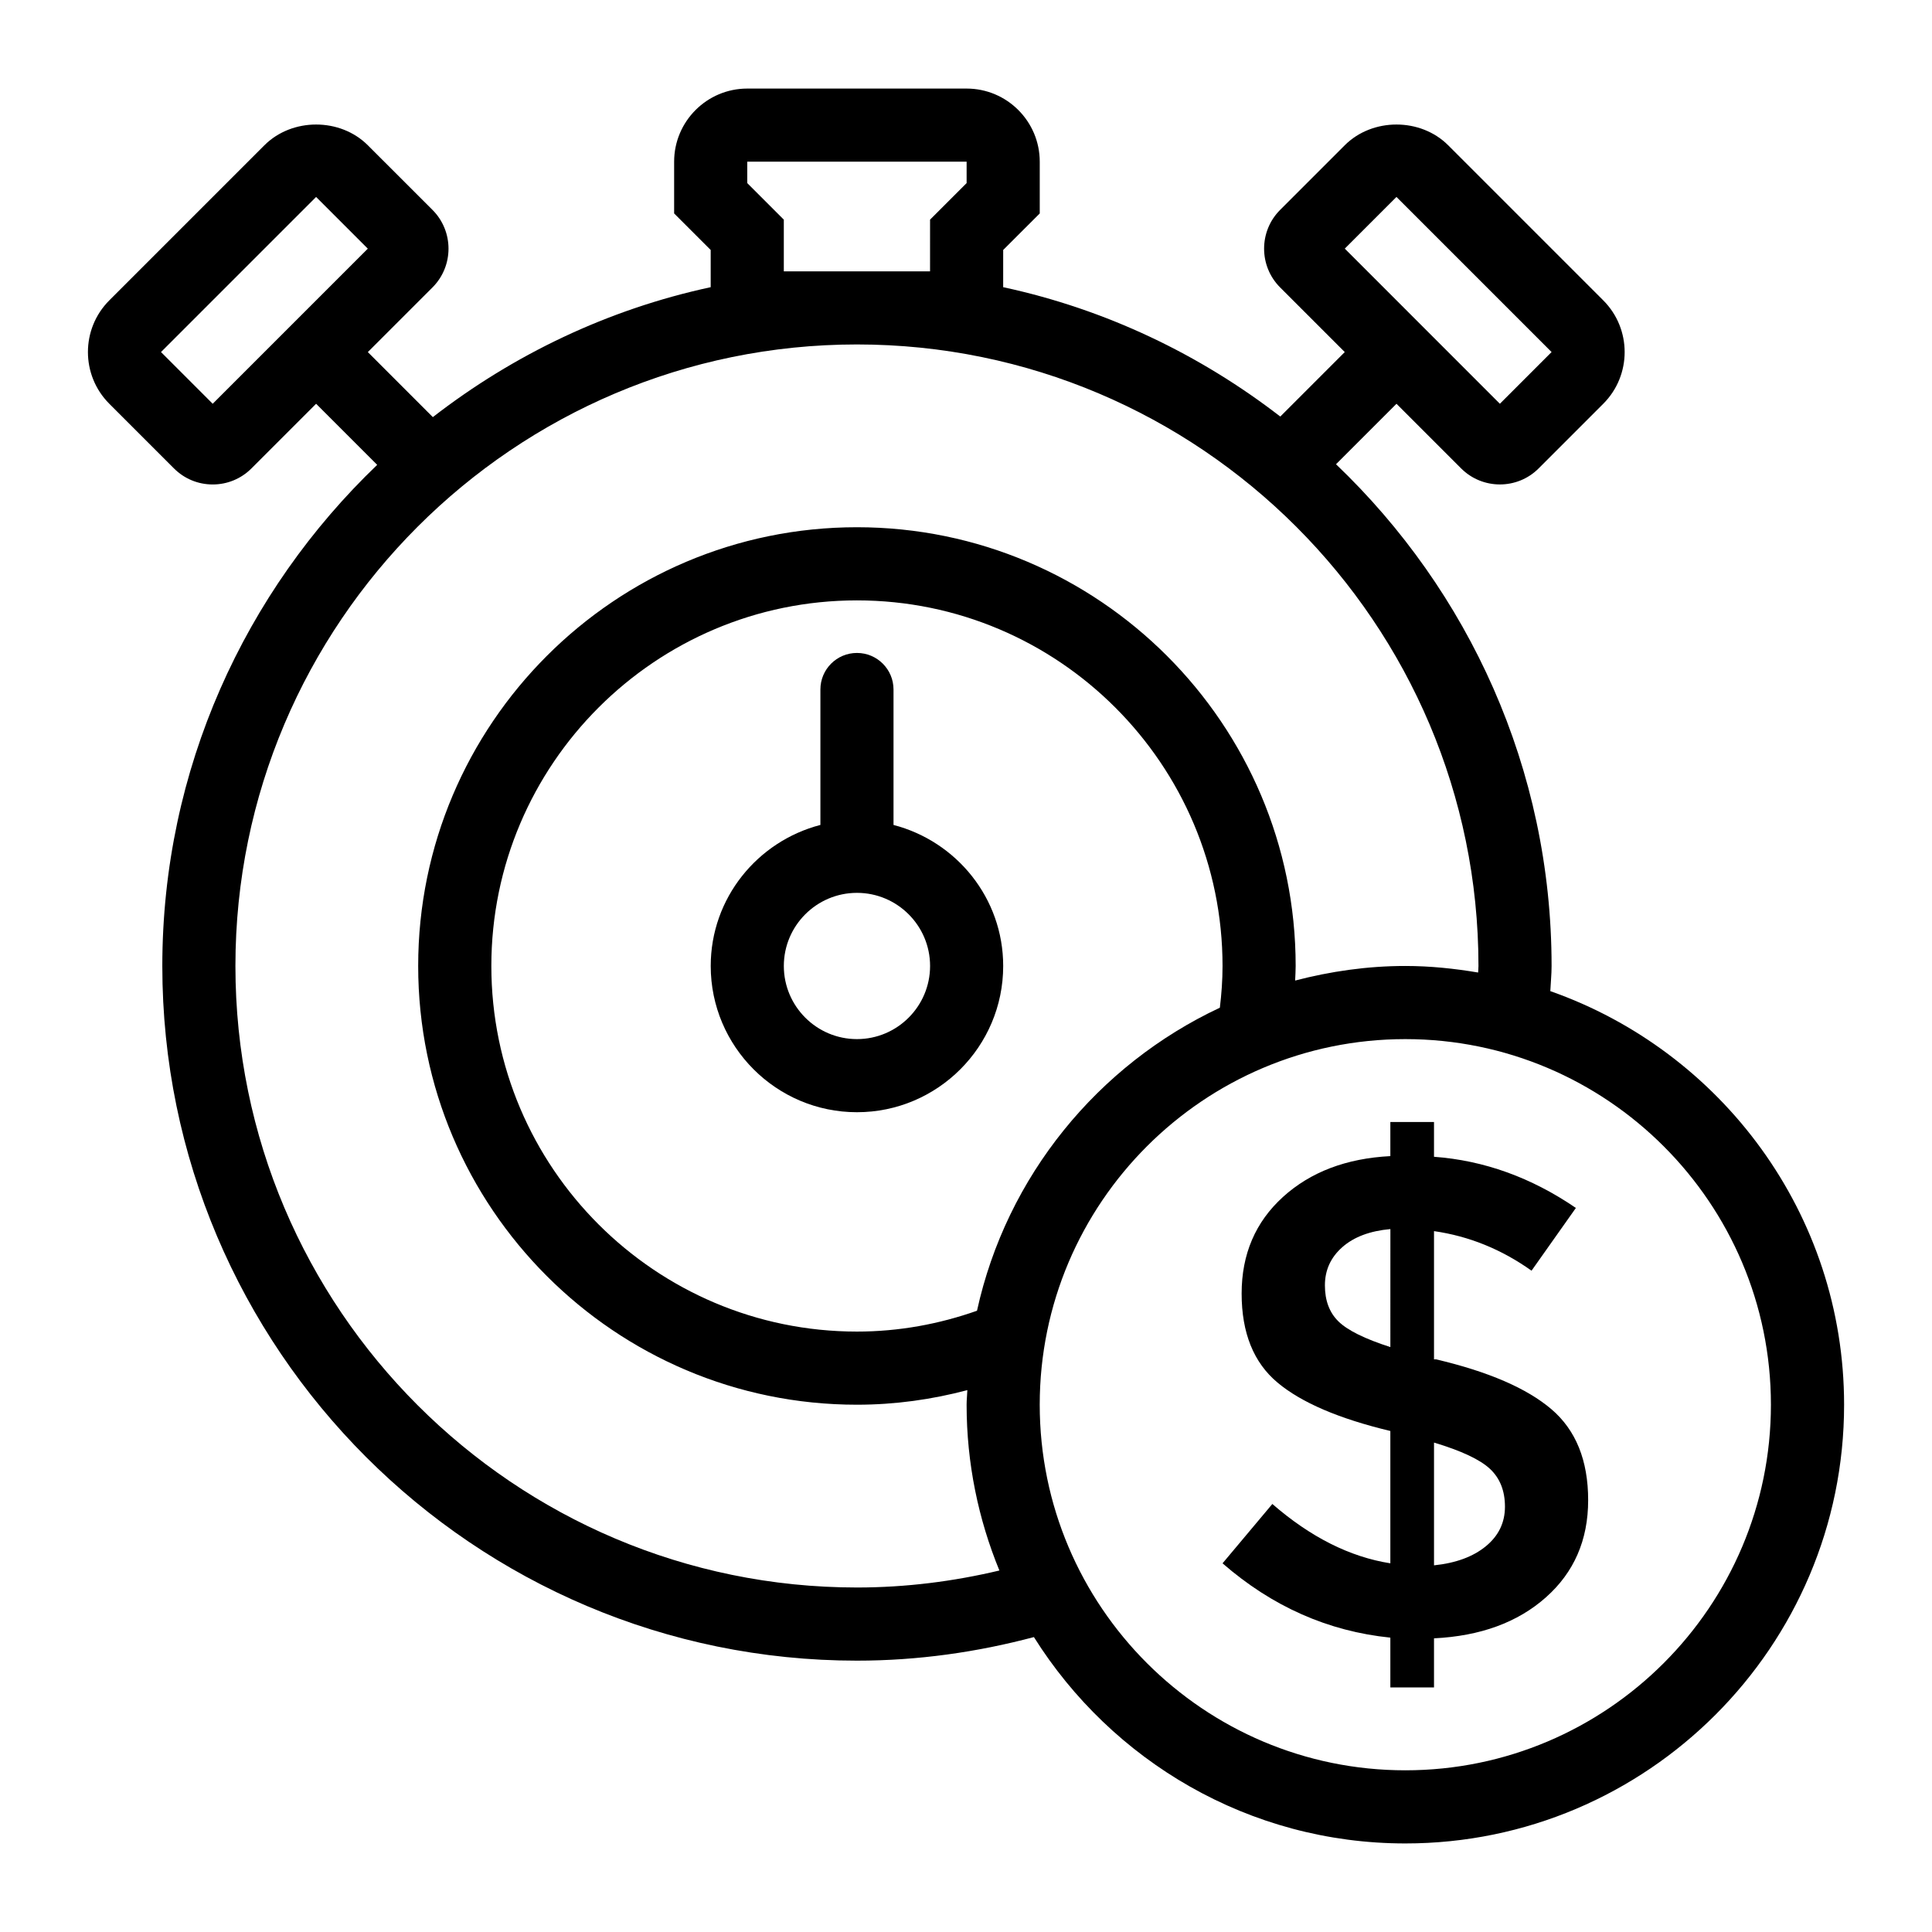
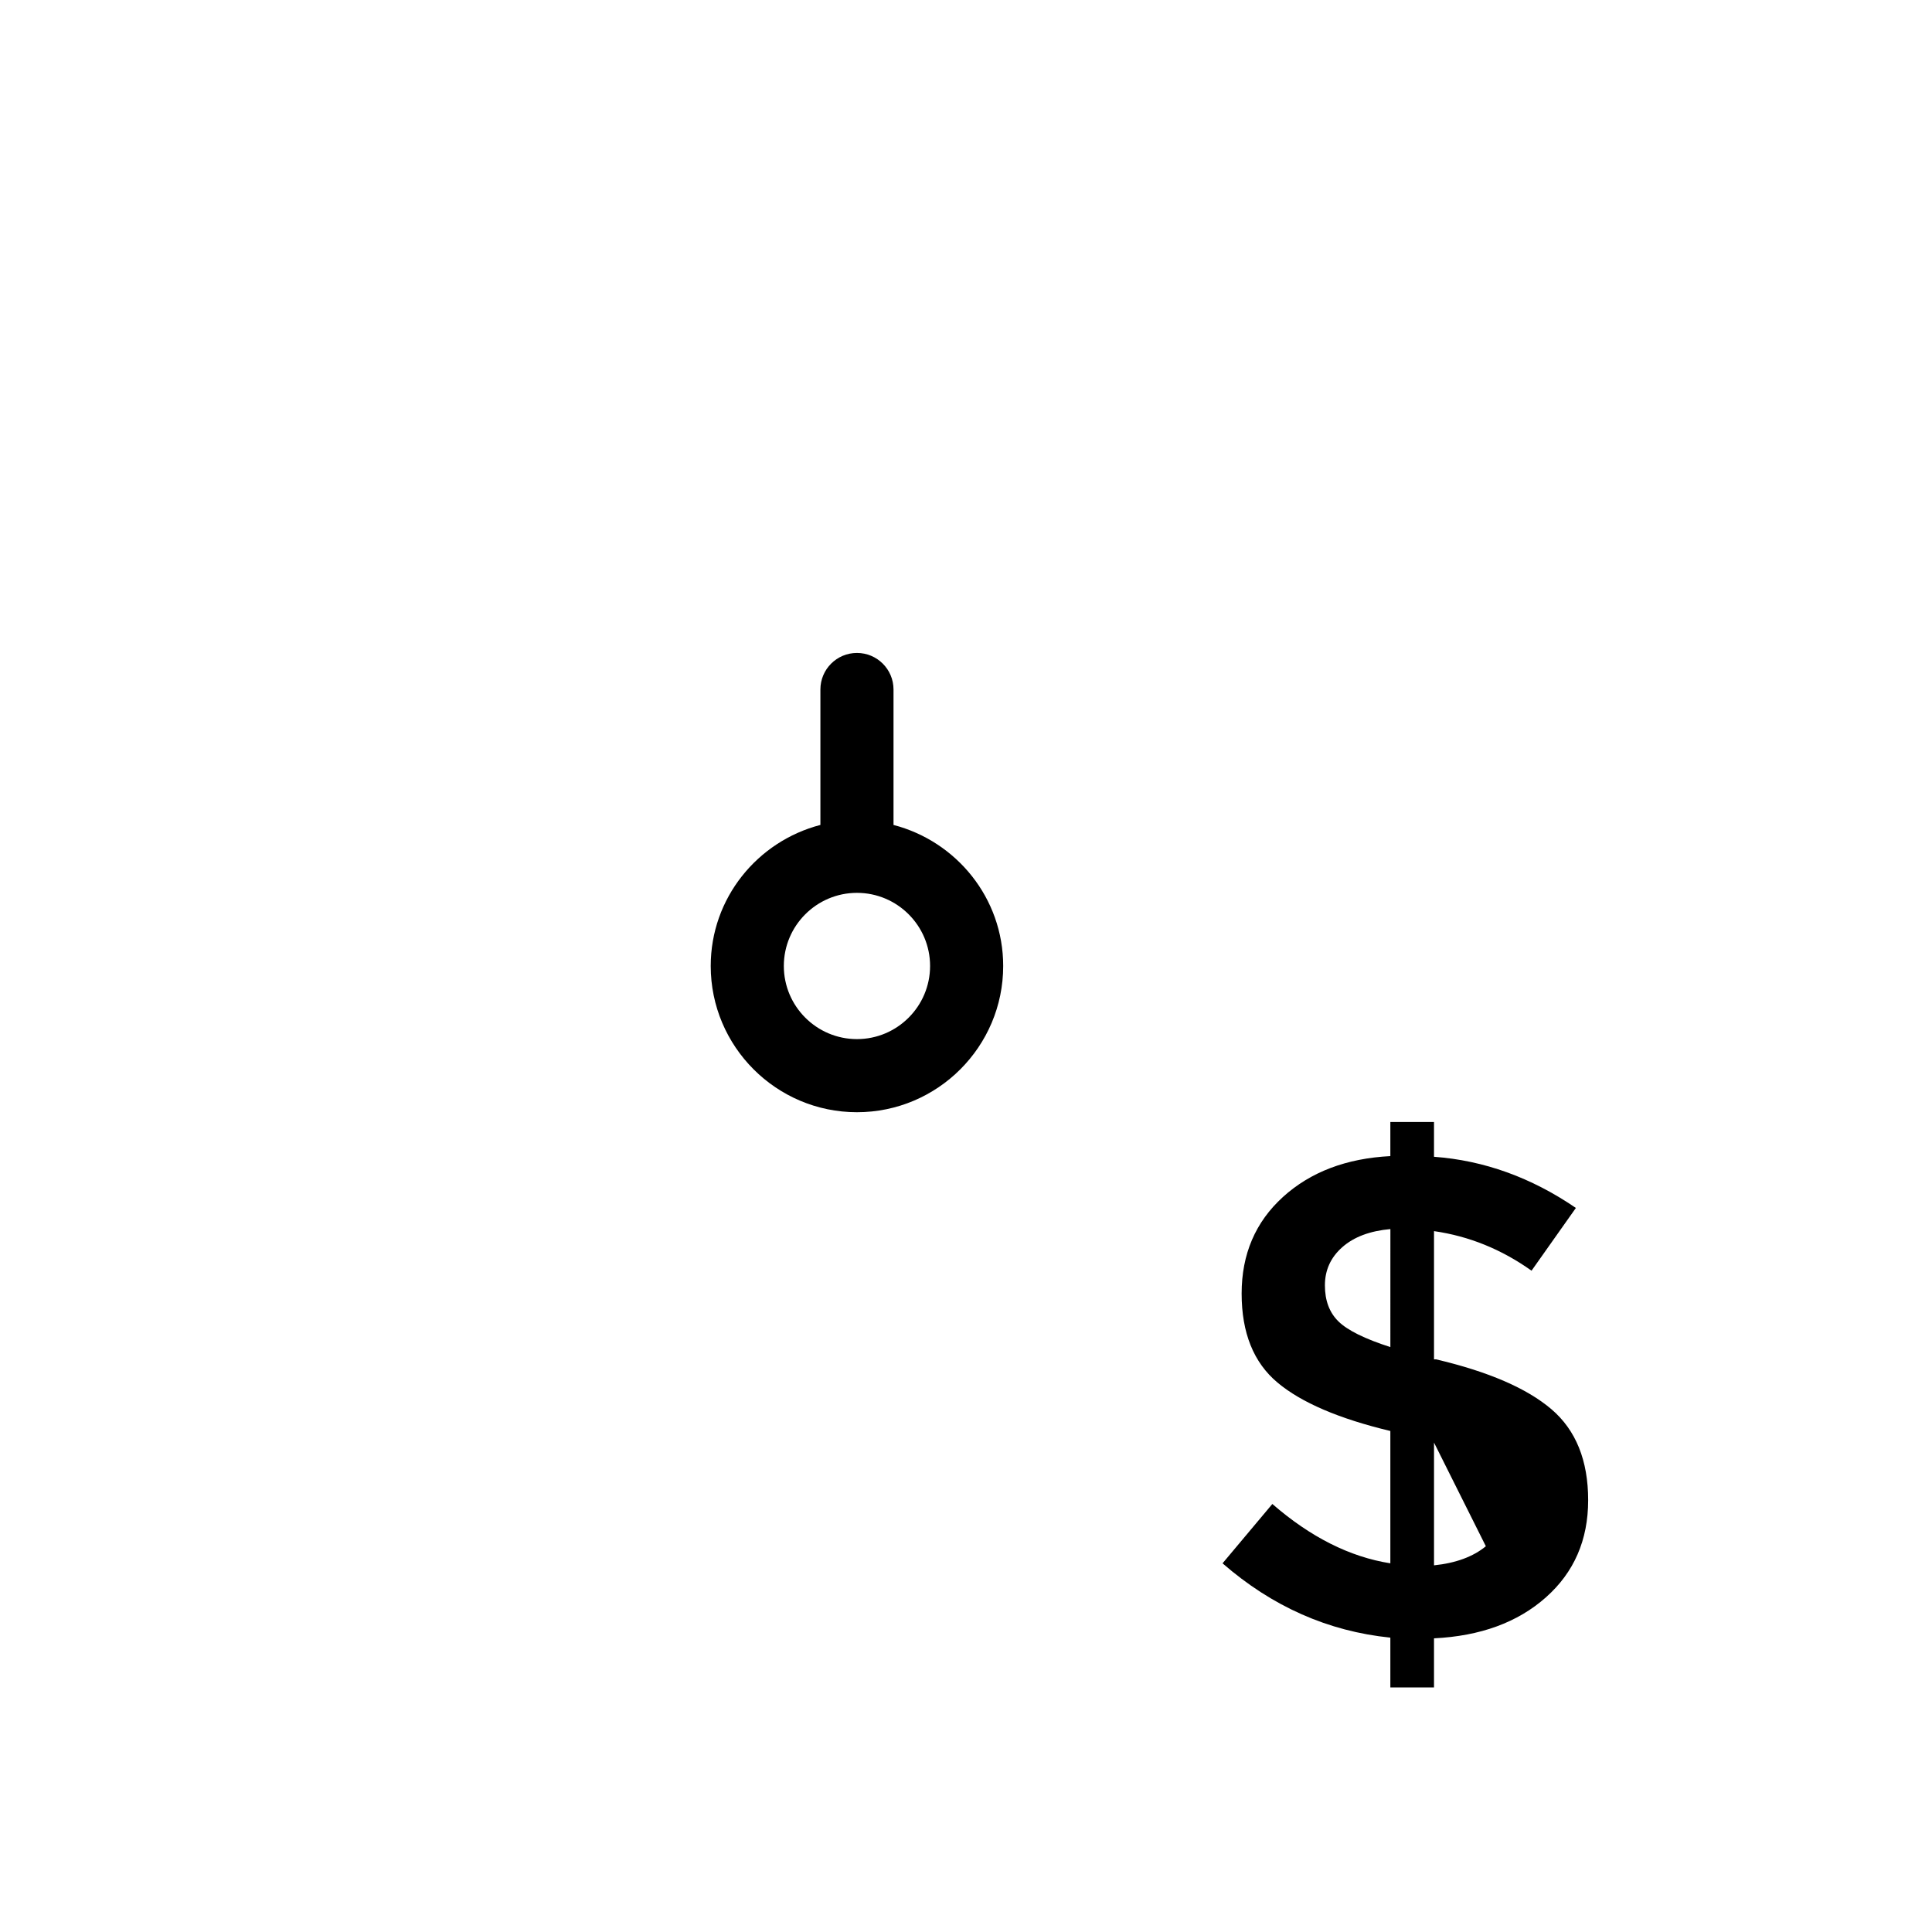
<svg xmlns="http://www.w3.org/2000/svg" fill="#000000" width="800px" height="800px" version="1.1" viewBox="144 144 512 512">
  <g>
    <path d="m380.79 362.62v-35.895c0-5.352-4.34-9.688-9.688-9.688-5.352 0-9.688 4.34-9.688 9.688v35.891c-16.668 4.332-29.066 19.375-29.066 37.379 0 21.367 17.387 38.754 38.754 38.754 21.367 0 38.754-17.387 38.754-38.754 0-18-12.398-33.043-29.066-37.375zm-9.688 56.754c-10.688 0-19.379-8.691-19.379-19.379s8.691-19.379 19.379-19.379 19.379 8.691 19.379 19.379c-0.004 10.688-8.695 19.379-19.379 19.379z" />
-     <path d="m554.85 406.66c0.098-2.223 0.336-4.41 0.336-6.66 0-52.281-22.012-99.43-57.129-132.97l16.027-16.027 17.129 17.129c2.832 2.832 6.551 4.25 10.273 4.25s7.441-1.414 10.273-4.25l17.125-17.129c7.555-7.555 7.555-19.844 0-27.402l-41.102-41.102c-7.309-7.328-20.078-7.332-27.406-0.004l-17.125 17.125c-5.668 5.668-5.668 14.887 0 20.555l17.125 17.125-17.086 17.09c-21.309-16.457-46.219-28.426-73.438-34.285l0.004-9.859 9.688-9.684v-13.711c0-10.688-8.691-19.379-19.379-19.379h-58.133c-10.688 0-19.379 8.691-19.379 19.379v13.711l9.688 9.684v9.859c-27.301 5.879-52.285 17.898-73.633 34.434l-17.227-17.234 17.129-17.129c5.668-5.668 5.668-14.887 0-20.555l-17.129-17.121c-7.312-7.328-20.082-7.332-27.406-0.004l-41.105 41.105c-7.555 7.555-7.555 19.844 0 27.402l17.121 17.121c2.742 2.75 6.391 4.262 10.273 4.266h0.008c3.879 0 7.531-1.516 10.273-4.258l17.129-17.129 16.188 16.188c-35.008 33.535-56.945 80.617-56.945 132.81 0 101.5 82.582 184.09 184.09 184.09 16.227 0 31.902-2.266 46.891-6.246 20.582 32.781 56.957 54.688 98.438 54.688 64.105 0 116.27-52.156 116.27-116.27-0.004-50.629-32.59-93.688-77.848-109.6zm-40.77-210.47 41.105 41.105-13.699 13.707-41.105-41.113zm-162.36 19.723v-13.703l-9.688-9.684v-5.68h58.133v5.676l-9.688 9.684-0.004 13.707zm-151.35 35.09-13.703-13.707 41.105-41.105 13.703 13.707-20.539 20.539s-0.012 0.004-0.016 0.008c-0.004 0.008-0.004 0.012-0.004 0.012zm170.73 313.7c-90.82 0-164.71-73.887-164.71-164.71s73.887-164.71 164.71-164.71c90.82 0 164.71 73.887 164.71 164.71 0 0.586-0.074 1.156-0.09 1.738-6.289-1.059-12.703-1.738-19.289-1.738-10.102 0-19.855 1.43-29.207 3.863 0.055-1.289 0.141-2.566 0.141-3.863 0-64.105-52.156-116.27-116.27-116.27-64.105 0-116.27 52.156-116.27 116.27 0 64.105 52.156 116.27 116.27 116.27 10.125 0 19.91-1.387 29.262-3.867-0.039 1.293-0.195 2.559-0.195 3.863 0 15.551 3.121 30.371 8.688 43.941-12.133 2.883-24.75 4.504-37.75 4.504zm31.816-73.344c-9.973 3.519-20.652 5.523-31.816 5.523-53.426 0-96.887-43.461-96.887-96.887s43.461-96.887 96.887-96.887c53.426 0 96.887 43.461 96.887 96.887 0 3.746-0.27 7.426-0.711 11.055-32.301 15.152-56.539 44.648-64.359 80.309zm113.51 121.79c-53.426 0-96.887-43.461-96.887-96.887s43.461-96.887 96.887-96.887c53.426 0 96.887 43.461 96.887 96.887s-43.461 96.887-96.887 96.887z" />
-     <path d="m524.57 504.24h-0.543v-33.98c9.273 1.332 17.895 4.824 25.844 10.488l11.754-16.629c-11.812-8.074-24.344-12.59-37.598-13.562v-9.215h-11.57v9.039c-11.688 0.602-21.184 4.215-28.473 10.84-7.289 6.633-10.938 15.16-10.938 25.582s3.172 18.285 9.496 23.586c6.324 5.301 16.293 9.582 29.914 12.836v35.07c-10.723-1.691-21.145-6.93-31.273-15.727l-13.195 15.727c13.137 11.445 27.957 18.012 44.469 19.695v13.195h11.57v-13.012c12.289-0.602 22.168-4.215 29.641-10.848 7.473-6.621 11.211-15.211 11.211-25.758 0-10.539-3.25-18.586-9.762-24.133-6.508-5.535-16.688-9.934-30.547-13.195zm-12.109-3.25c-6.754-2.168-11.328-4.43-13.738-6.781-2.41-2.348-3.609-5.539-3.609-9.574 0-4.039 1.535-7.414 4.606-10.121 3.074-2.715 7.324-4.309 12.746-4.797zm25.305 52.781c-3.375 2.773-7.957 4.465-13.738 5.059v-32.531c7.231 2.168 12.172 4.488 14.82 6.957 2.648 2.473 3.981 5.816 3.981 10.031 0 4.223-1.691 7.719-5.062 10.484z" />
+     <path d="m524.57 504.24h-0.543v-33.98c9.273 1.332 17.895 4.824 25.844 10.488l11.754-16.629c-11.812-8.074-24.344-12.59-37.598-13.562v-9.215h-11.57v9.039c-11.688 0.602-21.184 4.215-28.473 10.84-7.289 6.633-10.938 15.16-10.938 25.582s3.172 18.285 9.496 23.586c6.324 5.301 16.293 9.582 29.914 12.836v35.07c-10.723-1.691-21.145-6.93-31.273-15.727l-13.195 15.727c13.137 11.445 27.957 18.012 44.469 19.695v13.195h11.57v-13.012c12.289-0.602 22.168-4.215 29.641-10.848 7.473-6.621 11.211-15.211 11.211-25.758 0-10.539-3.25-18.586-9.762-24.133-6.508-5.535-16.688-9.934-30.547-13.195zm-12.109-3.25c-6.754-2.168-11.328-4.43-13.738-6.781-2.41-2.348-3.609-5.539-3.609-9.574 0-4.039 1.535-7.414 4.606-10.121 3.074-2.715 7.324-4.309 12.746-4.797zm25.305 52.781c-3.375 2.773-7.957 4.465-13.738 5.059v-32.531z" />
  </g>
</svg>